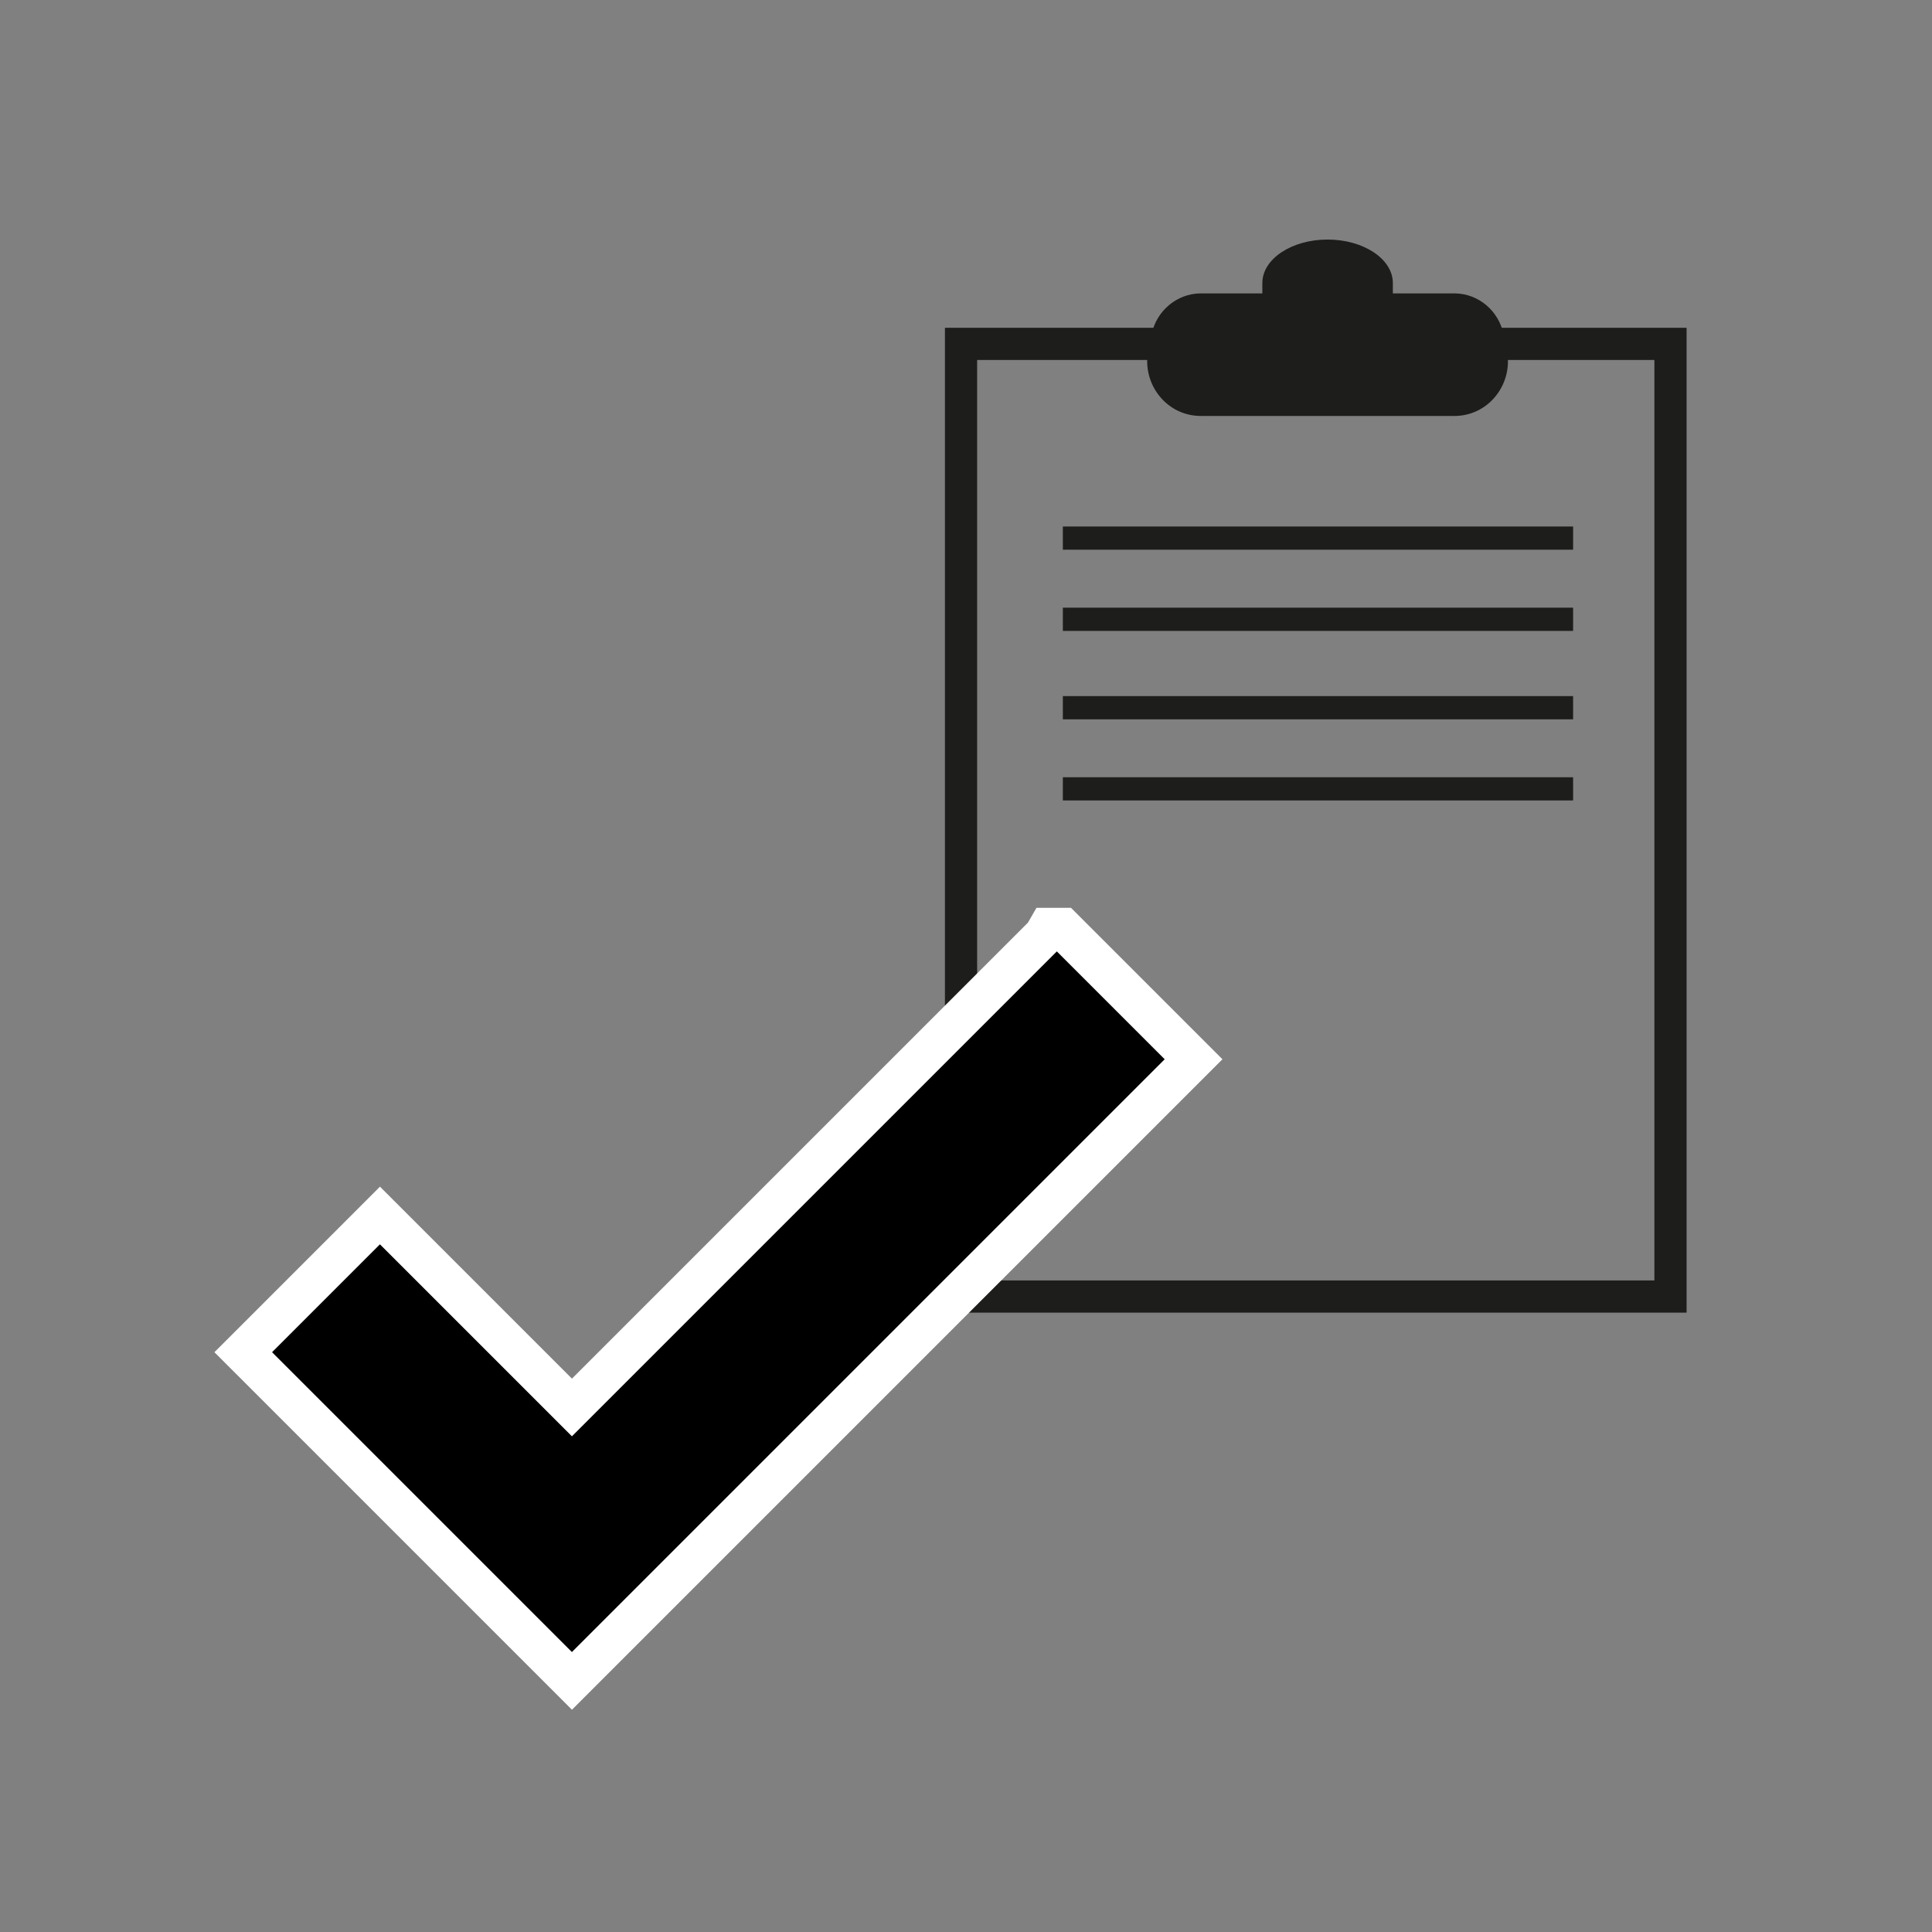
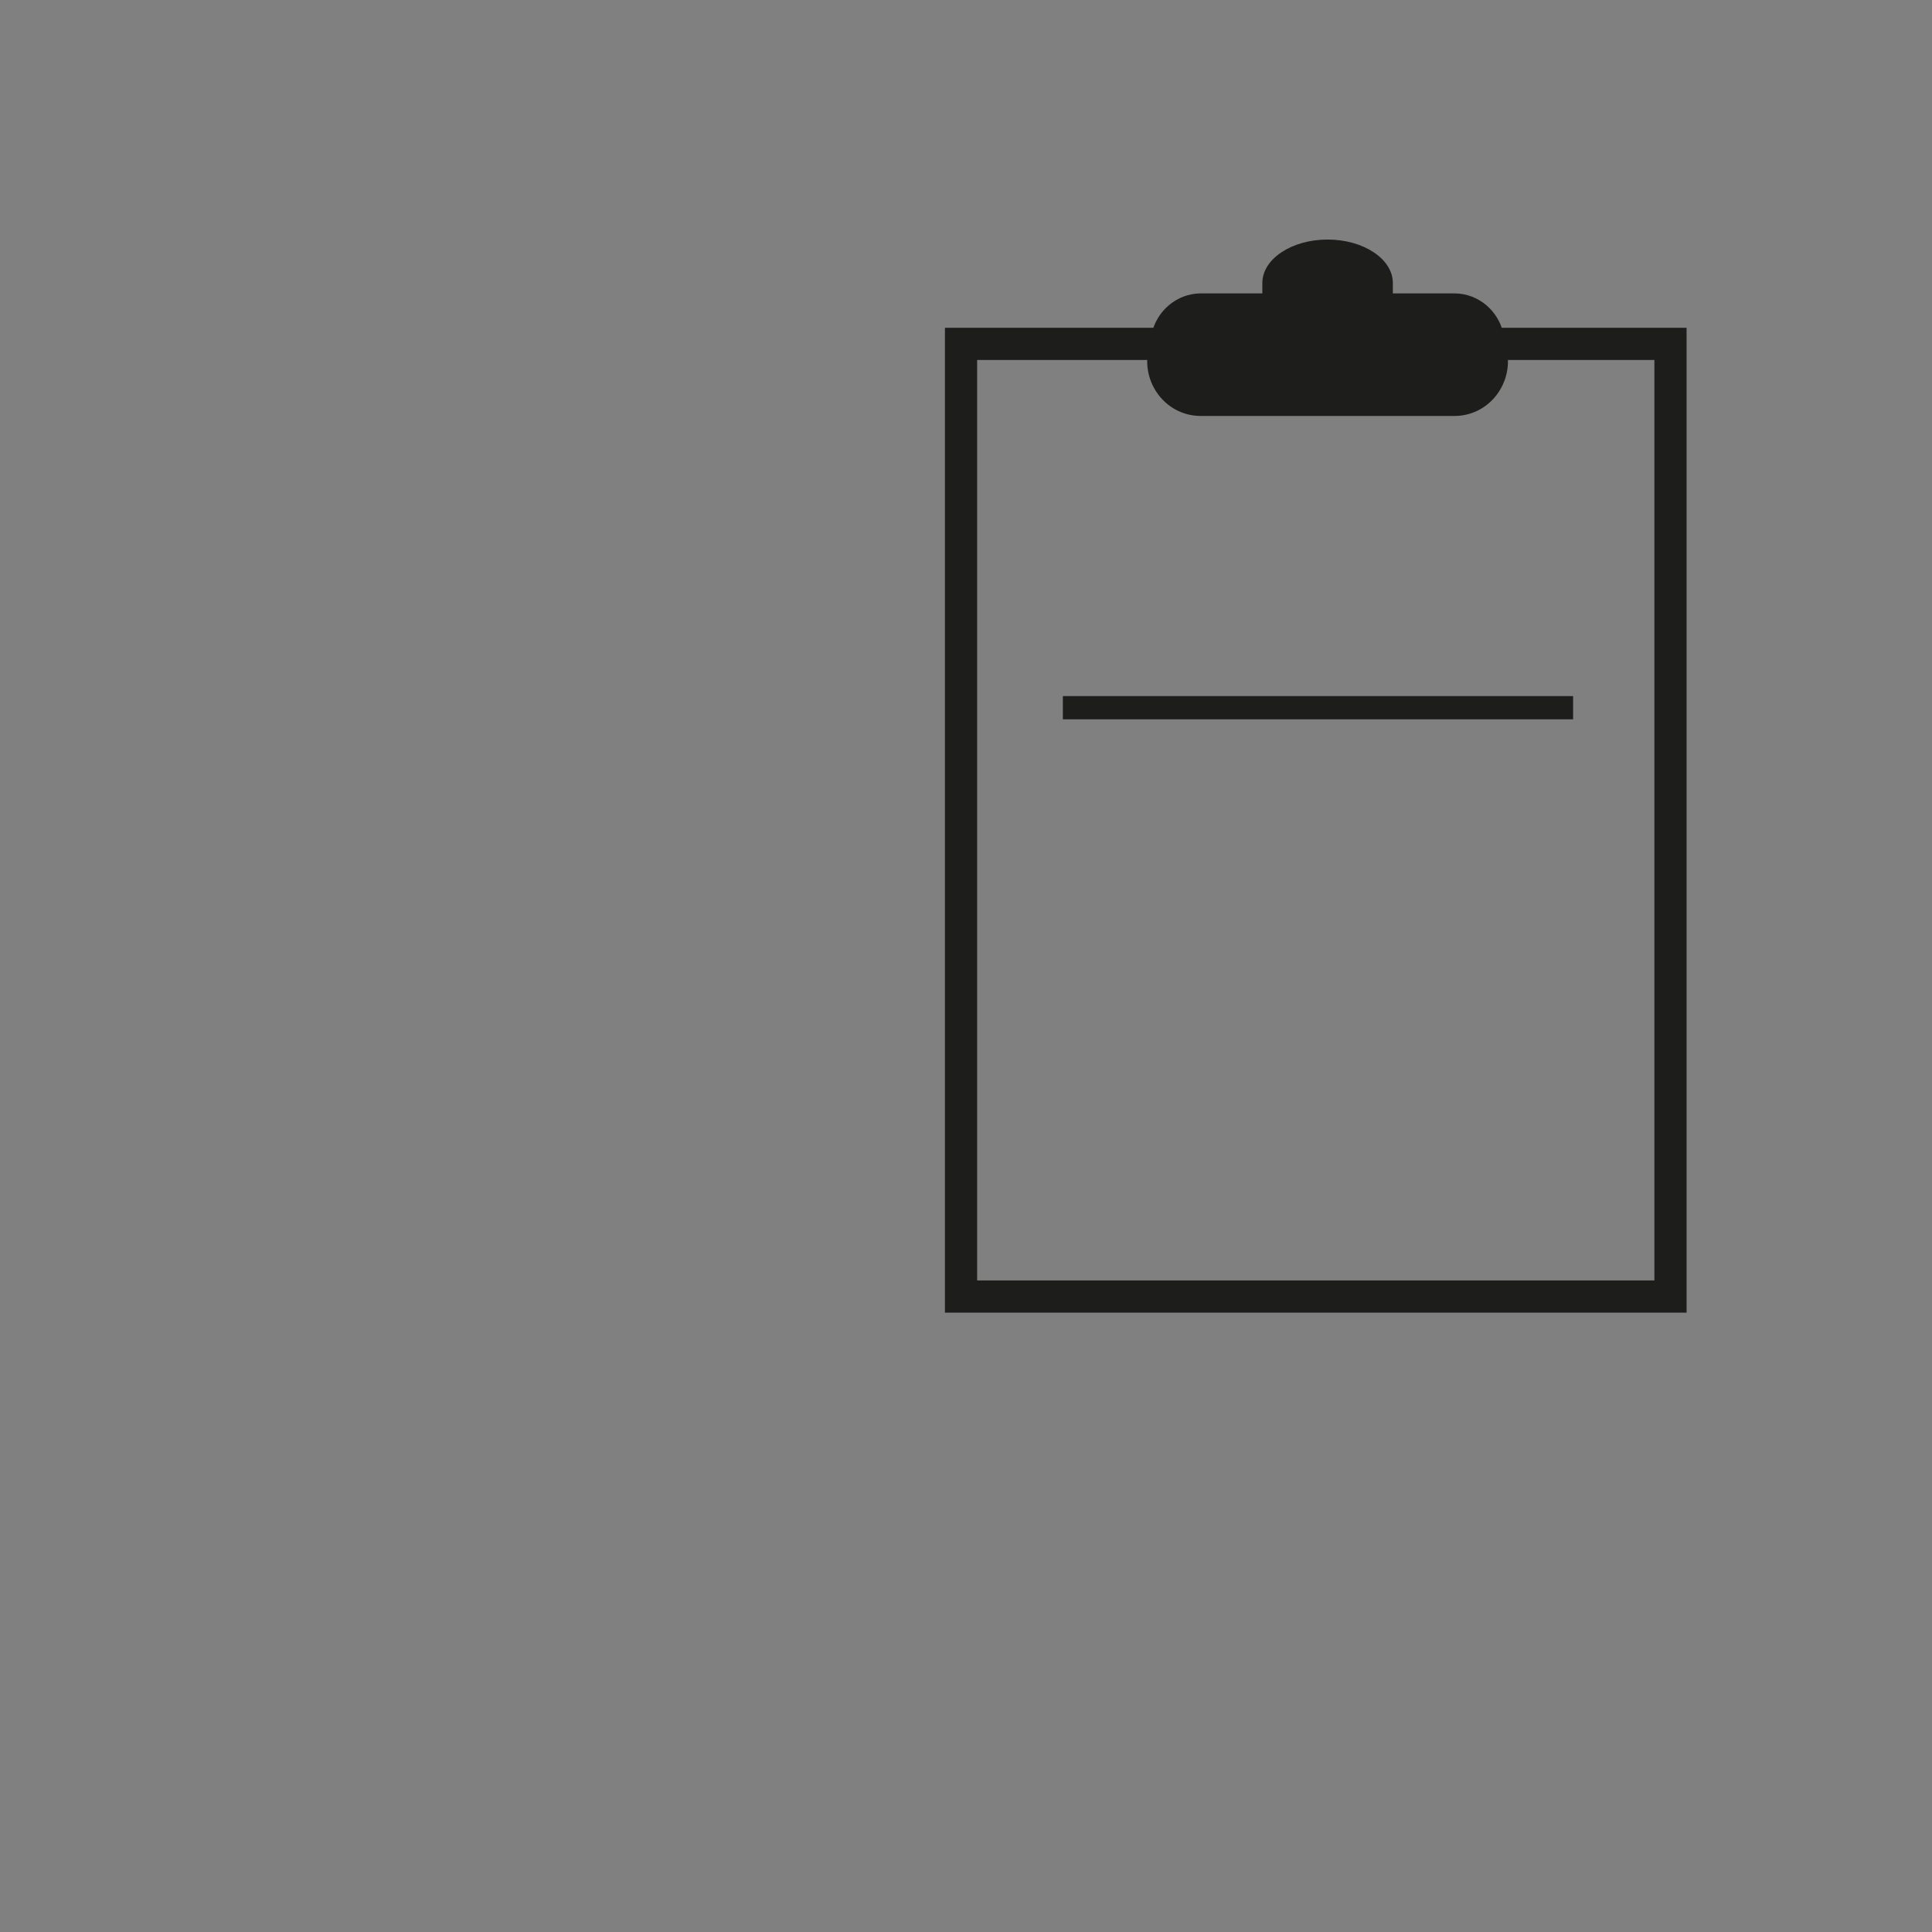
<svg xmlns="http://www.w3.org/2000/svg" id="Livello_1" data-name="Livello 1" viewBox="0 0 900 900">
  <rect x="0" y="0" width="900" height="900" fill="#808080" stroke="none" />
  <defs>
    <style> .cls-1 { fill: #1d1d1b; } .cls-2 { fill: #fff; } </style>
  </defs>
  <path class="cls-1" d="M677.4,136.67h-28.56v-4.84c0-11.17-13.64-20.24-30.41-20.24s-30.38,9.07-30.38,20.24v4.84h-28.53c-.08,0-.17,0-.25,0-11.12.1-20.58,8.19-22.82,19.08l-1.52,7.39c-3.1,15.13,7.82,29.89,23.25,30.6.44.02.89.03,1.34.03h117.87c.45,0,.89-.01,1.33-.03,15.41-.71,26.32-15.46,23.21-30.57l-1.54-7.5c-2.23-10.85-11.65-18.91-22.73-19-.08,0-.17,0-.25,0Z" />
  <path class="cls-1" d="M785.68,611.48h-345.49V152.69h345.49v458.79ZM455.19,596.48h315.49V167.69h-315.49v428.79Z" />
-   <rect class="cls-1" x="495.12" y="245.27" width="237.69" height="10.8" />
-   <rect class="cls-1" x="495.12" y="283.08" width="237.69" height="10.82" />
  <rect class="cls-1" x="495.12" y="324.27" width="237.69" height="10.82" />
-   <rect class="cls-1" x="495.12" y="362.08" width="237.69" height="10.8" />
  <g>
-     <polygon points="113.31 629.91 177 566.22 266.43 655.65 492.31 429.77 556 493.46 266.43 783.03 113.31 629.91" />
-     <path class="cls-2" d="M492.31,443.2l50.25,50.25-276.14,276.14-139.68-139.68,50.25-50.25,89.43,89.43,225.88-225.88M482.82,422.91l-3.94,6.86-212.45,212.45-75.99-75.99-13.44-13.44-13.43,13.44-50.25,50.25-13.44,13.43,13.44,13.43,139.68,139.68,13.44,13.44,13.44-13.44,276.14-276.14,13.44-13.43-13.44-13.44-50.25-50.25-6.86-6.86h-16.07Z" />
-   </g>
+     </g>
</svg>